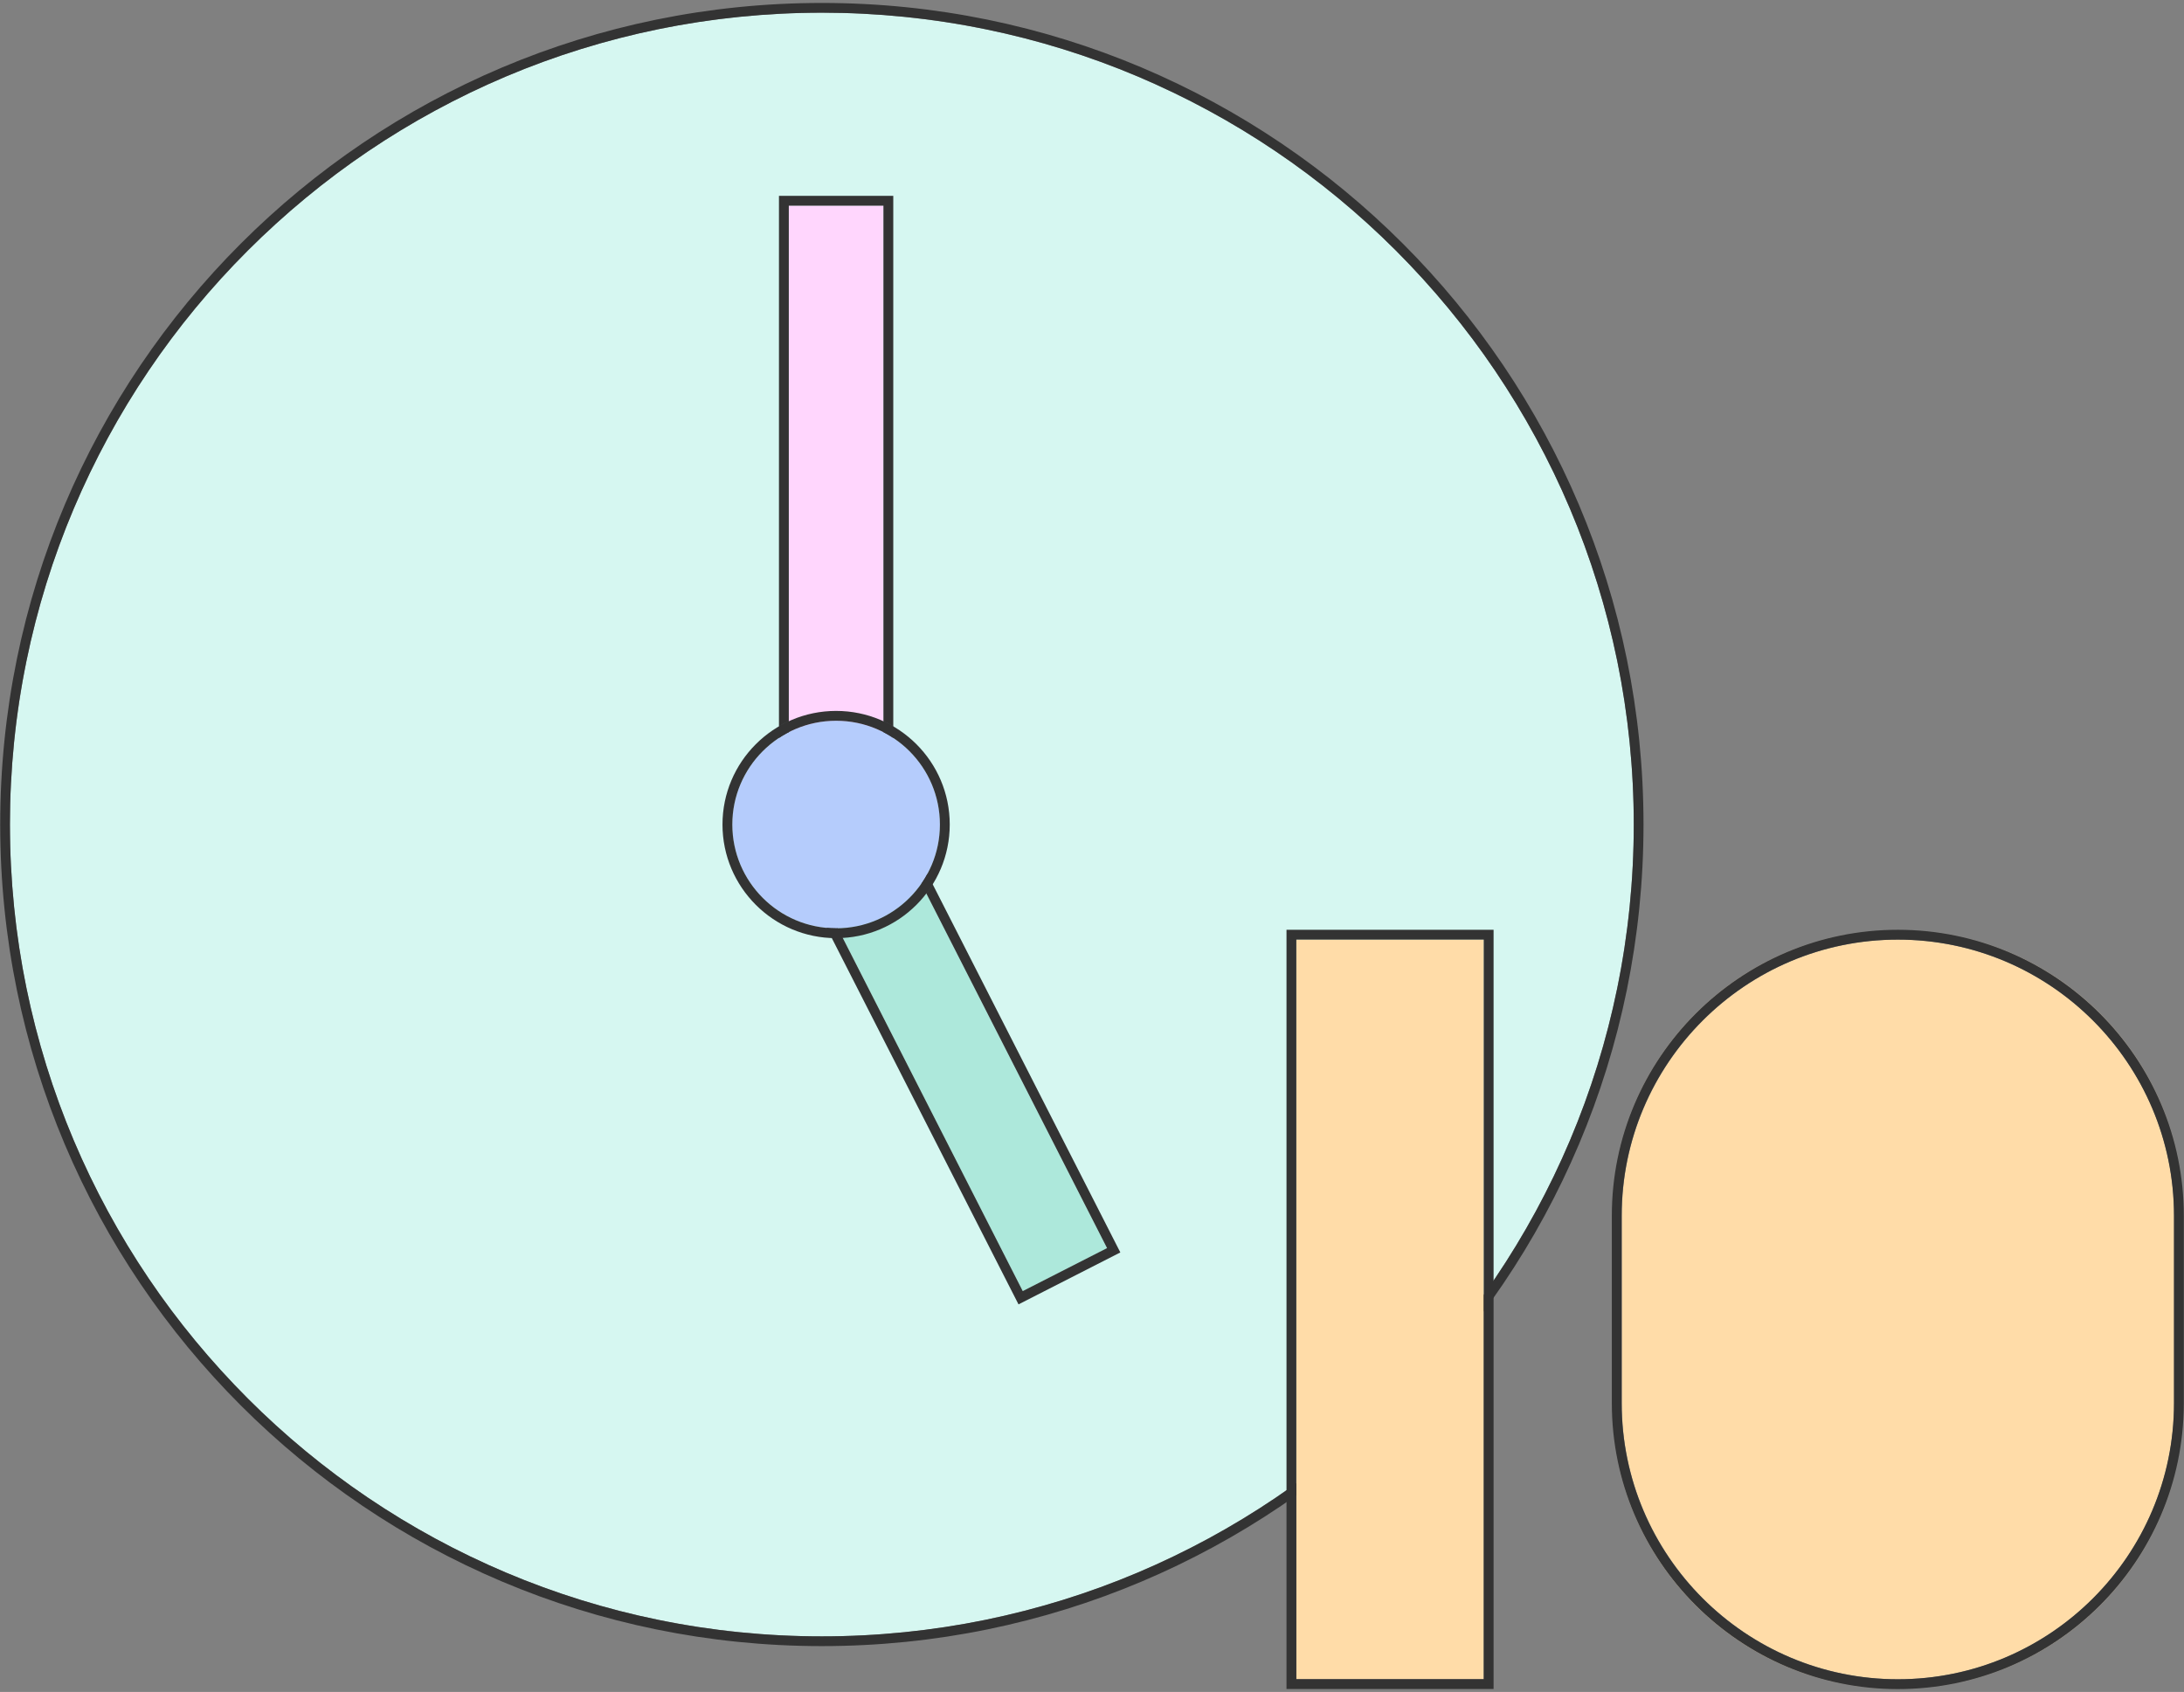
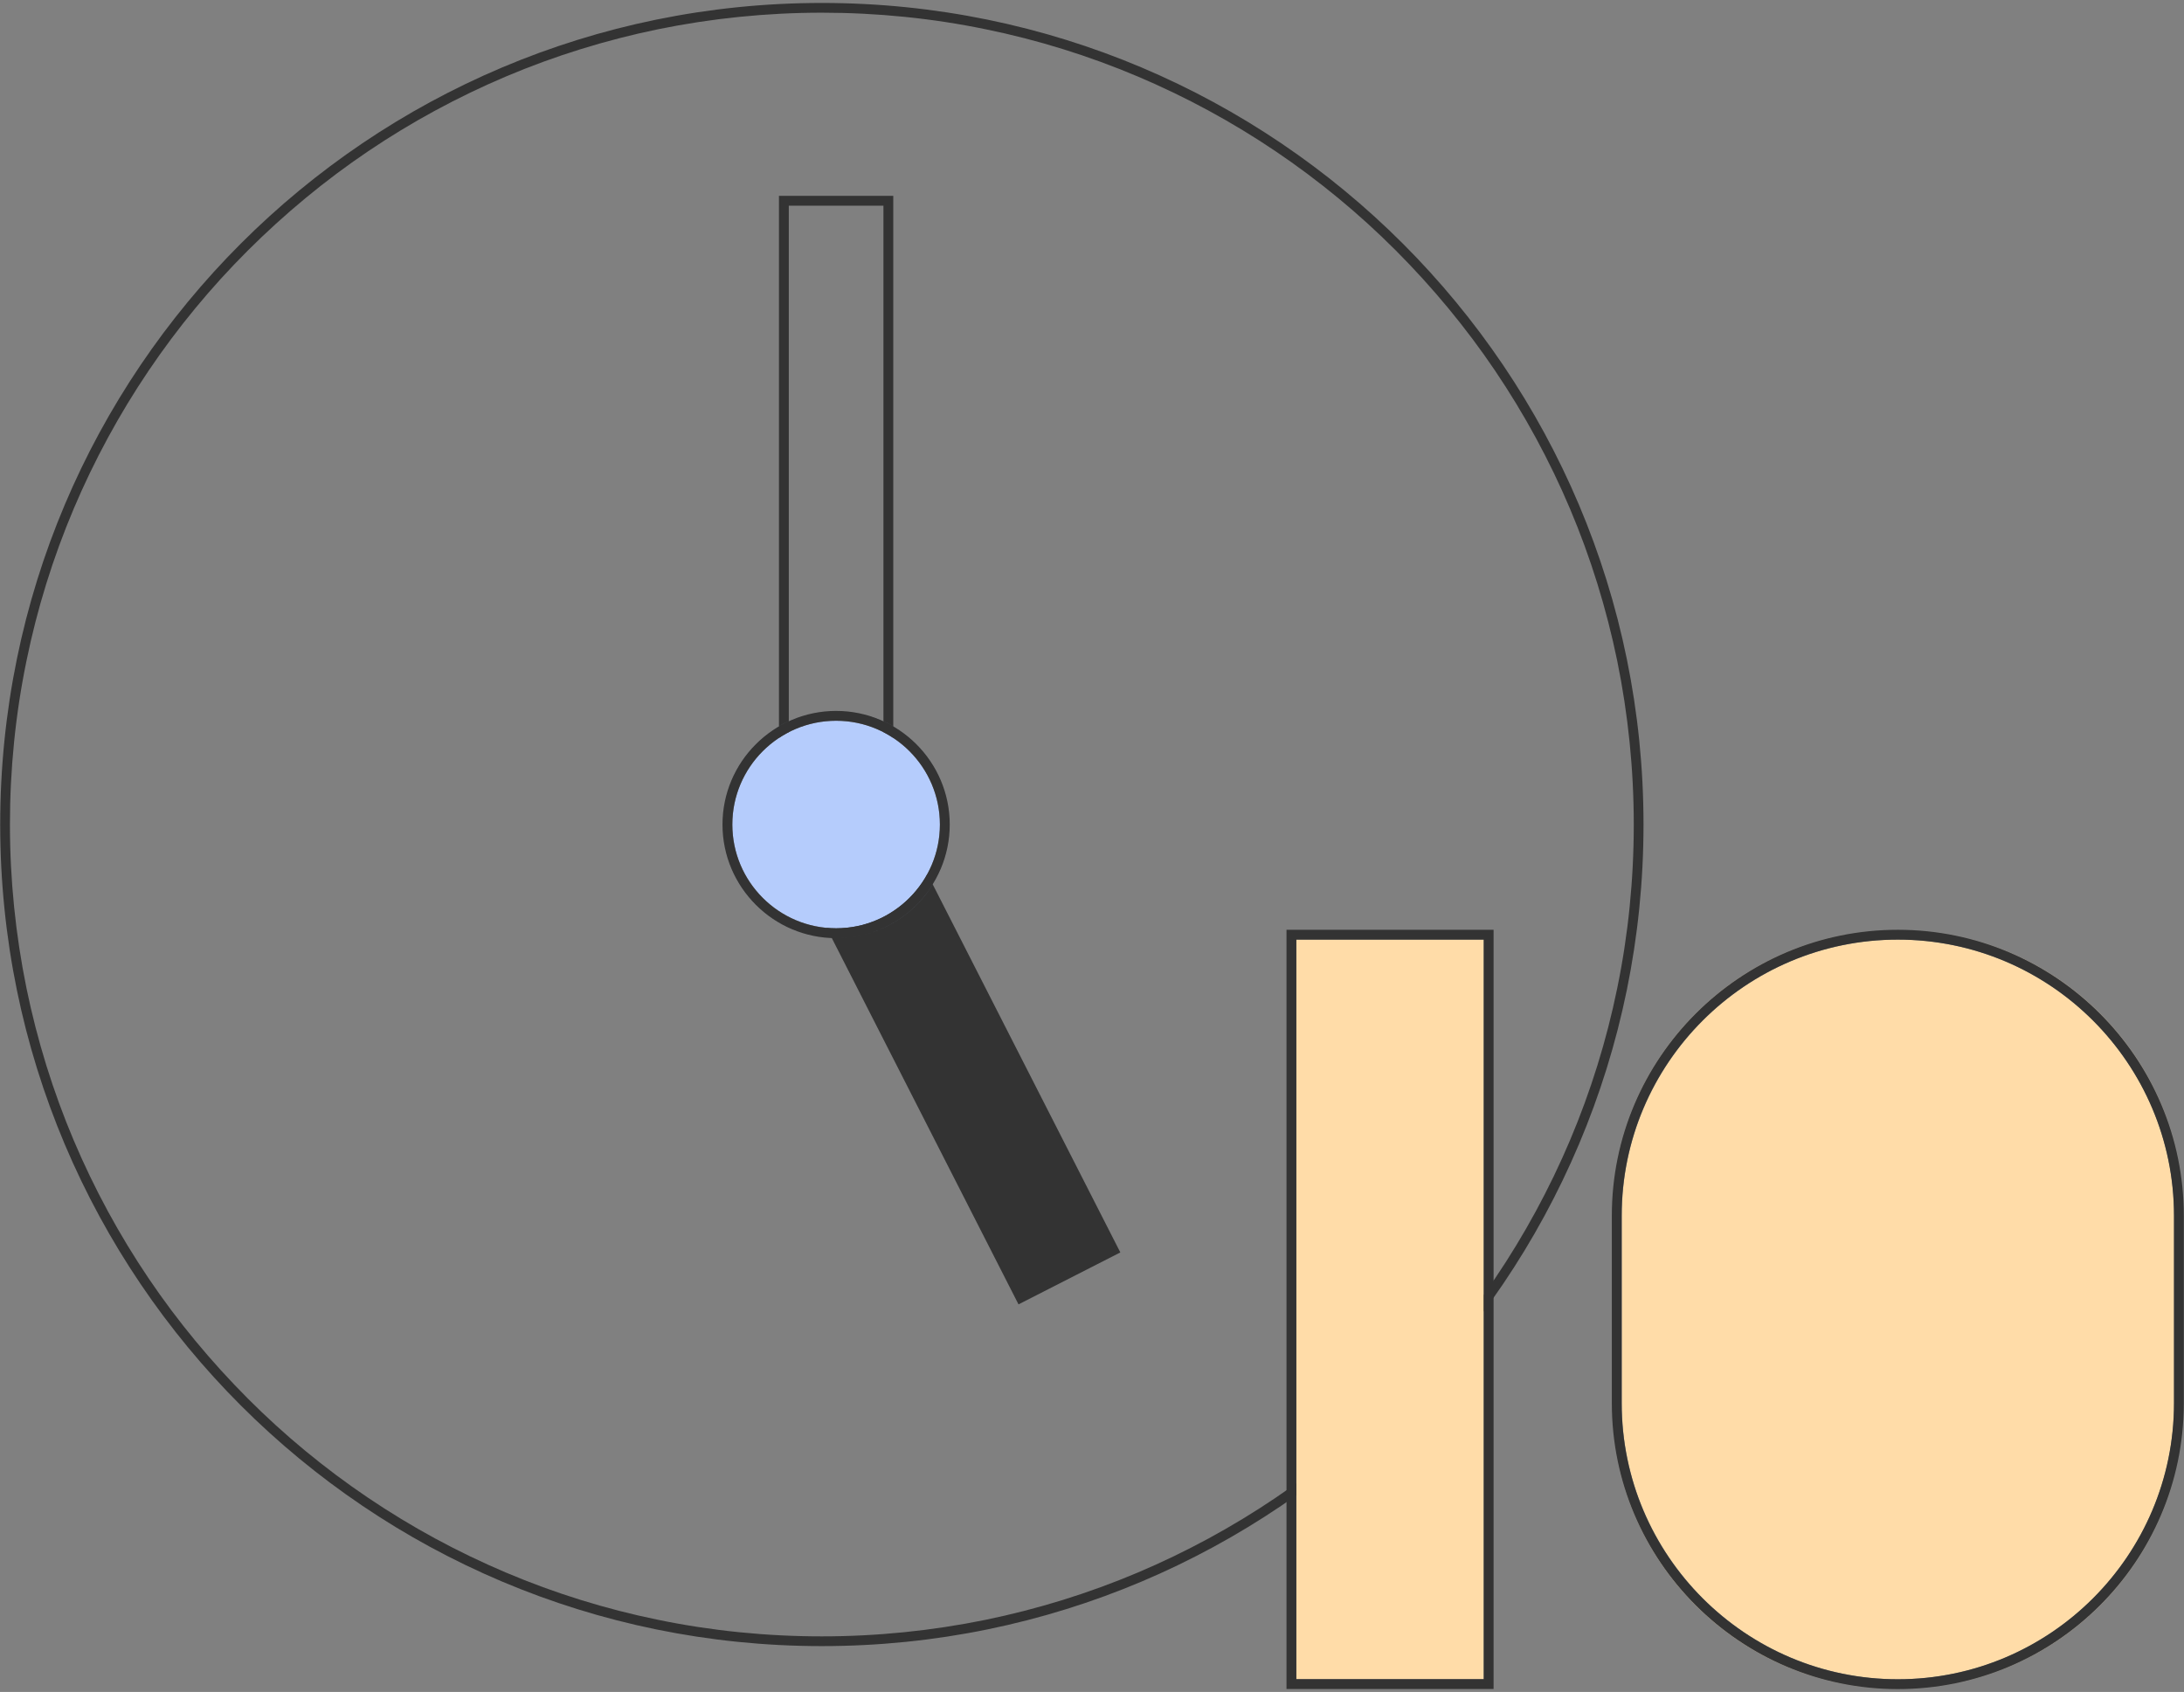
<svg xmlns="http://www.w3.org/2000/svg" id="uuid-1ace99d7-be11-4c61-b2fe-5403cb9eaf9c" data-name="レイヤー 1" width="222" height="172" viewBox="0 0 222 172">
  <rect x="0" y="0" width="222" height="172" fill="#808080" stroke="none" />
  <g>
-     <path d="m129.68,152.25c4.37-2.95,8.48-6.34,12.21-10.08s7.13-7.84,10.08-12.21c2.98-4.41,5.54-9.13,7.61-14.02,2.11-4.98,3.72-10.19,4.81-15.49,1.11-5.44,1.68-11.03,1.68-16.63s-.56-11.2-1.68-16.63c-1.08-5.3-2.7-10.51-4.81-15.49-2.07-4.89-4.63-9.61-7.61-14.02-2.95-4.37-6.34-8.48-10.08-12.21s-7.84-7.13-12.21-10.08c-4.41-2.98-9.13-5.54-14.02-7.61-4.98-2.11-10.19-3.72-15.49-4.81-5.44-1.11-11.03-1.68-16.63-1.68s-11.2.56-16.63,1.68c-5.3,1.08-10.51,2.7-15.49,4.81-4.89,2.07-9.61,4.63-14.02,7.61-4.37,2.95-8.48,6.34-12.21,10.08s-7.13,7.84-10.08,12.21c-2.98,4.41-5.54,9.13-7.61,14.02-2.11,4.98-3.72,10.19-4.81,15.49-1.11,5.44-1.68,11.03-1.68,16.63s.56,11.2,1.68,16.63c1.08,5.3,2.7,10.51,4.81,15.49,2.07,4.89,4.63,9.61,7.61,14.02,2.95,4.37,6.34,8.48,10.08,12.21s7.84,7.13,12.21,10.08c4.41,2.98,9.13,5.54,14.02,7.61,4.98,2.11,10.19,3.72,15.49,4.81,5.44,1.11,11.03,1.68,16.63,1.68s11.2-.56,16.63-1.68c5.3-1.08,10.51-2.7,15.49-4.81,4.89-2.07,9.61-4.63,14.02-7.61Z" style="fill: #d6f7f1;" />
    <path d="m83.54.3C37.41.3.02,37.69.02,83.82s37.39,83.52,83.52,83.52,83.52-37.4,83.52-83.52S129.67.3,83.54.3Zm0,166.05c-5.6,0-11.2-.56-16.63-1.68-5.3-1.08-10.51-2.7-15.49-4.81-4.89-2.07-9.61-4.63-14.02-7.61-4.37-2.95-8.48-6.34-12.21-10.08s-7.13-7.84-10.08-12.21c-2.98-4.41-5.54-9.13-7.61-14.02-2.11-4.98-3.72-10.19-4.81-15.49-1.11-5.44-1.68-11.03-1.68-16.63s.56-11.2,1.68-16.63c1.08-5.3,2.7-10.51,4.81-15.49,2.07-4.89,4.63-9.61,7.61-14.02,2.95-4.37,6.34-8.48,10.08-12.21s7.84-7.13,12.21-10.08c4.41-2.98,9.13-5.54,14.02-7.61,4.98-2.11,10.19-3.72,15.49-4.81,5.44-1.11,11.03-1.68,16.63-1.68s11.2.56,16.63,1.68c5.3,1.08,10.51,2.7,15.49,4.81,4.89,2.07,9.61,4.63,14.02,7.61,4.37,2.95,8.48,6.34,12.21,10.08s7.13,7.84,10.08,12.21c2.98,4.41,5.54,9.13,7.61,14.02,2.11,4.98,3.72,10.19,4.81,15.49,1.11,5.44,1.68,11.03,1.68,16.63s-.56,11.2-1.68,16.63c-1.08,5.3-2.7,10.51-4.81,15.49-2.07,4.89-4.63,9.61-7.61,14.02-2.95,4.37-6.34,8.48-10.08,12.21s-7.84,7.13-12.21,10.08c-4.41,2.98-9.13,5.54-14.02,7.61-4.98,2.11-10.19,3.72-15.49,4.81-5.44,1.11-11.03,1.68-16.63,1.68Z" style="fill: #333;" />
  </g>
  <g>
-     <rect x="80.18" y="20.91" width="9.62" height="61.91" style="fill: #ffd6fd;" />
    <path d="m79.18,19.91v63.91h11.62V19.91h-11.62Zm10.62,62.91h-9.62V20.91h9.62v61.91Z" style="fill: #333;" />
  </g>
  <g>
-     <rect x="92.81" y="84.8" width="9.62" height="46.83" transform="translate(-38.49 56.12) rotate(-27)" style="fill: #ade8db;" />
-     <path d="m91.71,83.82l-10.35,5.28,22.17,43.5,10.35-5.28-22.17-43.5Zm-.44,1.34l21.26,41.72-8.57,4.37-21.26-41.72,8.57-4.37Z" style="fill: #333;" />
+     <path d="m91.71,83.82l-10.35,5.28,22.17,43.5,10.35-5.28-22.17-43.5Zm-.44,1.34Z" style="fill: #333;" />
  </g>
  <g>
    <path d="m84.99,72.27h0c-6.38,0-11.55,5.17-11.55,11.55h0c0,6.38,5.17,11.55,11.55,11.55h0c6.38,0,11.55-5.17,11.55-11.55h0c0-6.38-5.17-11.55-11.55-11.55Zm0,23.1c-6.37,0-11.55-5.18-11.55-11.55s5.18-11.55,11.55-11.55,11.55,5.18,11.55,11.55-5.18,11.55-11.55,11.55Z" style="fill: #b5ccfc;" />
    <path d="m84.99,73.27h0c-5.82,0-10.55,4.73-10.55,10.55s4.73,10.55,10.55,10.55,10.55-4.73,10.55-10.55-4.73-10.55-10.55-10.55Z" style="fill: #b5ccfc;" />
    <path d="m84.99,72.27c-6.37,0-11.55,5.18-11.55,11.55s5.18,11.55,11.55,11.55,11.55-5.18,11.55-11.55-5.18-11.55-11.55-11.55Zm0,22.1c-5.82,0-10.55-4.73-10.55-10.55s4.73-10.55,10.55-10.55h0c5.82,0,10.55,4.73,10.55,10.55s-4.73,10.55-10.55,10.55Z" style="fill: #333;" />
  </g>
  <g>
-     <rect x="130.77" y="94.52" width="21.05" height="0" style="fill: #ffdca8;" />
-     <rect x="130.77" y="171.7" width="21.05" height="0" style="fill: #ffdca8;" />
    <rect x="131.77" y="95.52" width="19.05" height="75.18" style="fill: #ffdca8;" />
    <path d="m130.77,94.52v77.18h21.05v-77.18h-21.05Zm20.05,76.18h-19.05v-75.18h19.05v75.18Z" style="fill: #333;" />
    <path d="m192.92,94.52h0c-16.05,0-29.07,13.01-29.07,29.07v19.05c0,16.05,13.01,29.07,29.07,29.07h0c16.02,0,29-12.95,29.07-28.95-.06,15.97-13.08,28.95-29.07,28.95s-29.07-13.04-29.07-29.07v-19.05c0-16.03,13.04-29.07,29.07-29.07s29.07,13.04,29.07,29.07h0c0-16.05-13.01-29.07-29.07-29.07Z" style="fill: #ffdca8;" />
    <path d="m192.92,95.52h0c-15.48,0-28.07,12.59-28.07,28.07v19.05c0,15.48,12.59,28.07,28.07,28.07s28.07-12.59,28.07-28.07v-19.05c0-15.48-12.59-28.07-28.07-28.07Z" style="fill: #ffdca8;" />
    <path d="m192.91,94.52c-16.03,0-29.07,13.04-29.07,29.07v19.05c0,16.03,13.04,29.07,29.07,29.07s29-12.98,29.07-28.95c0-.04,0-.08,0-.12h0v-19.05c0-16.03-13.04-29.07-29.07-29.07Zm28.07,48.12c0,15.48-12.59,28.07-28.07,28.07s-28.07-12.59-28.07-28.07v-19.05c0-15.48,12.59-28.07,28.07-28.07h0c15.48,0,28.07,12.59,28.07,28.07v19.05Z" style="fill: #333;" />
  </g>
</svg>